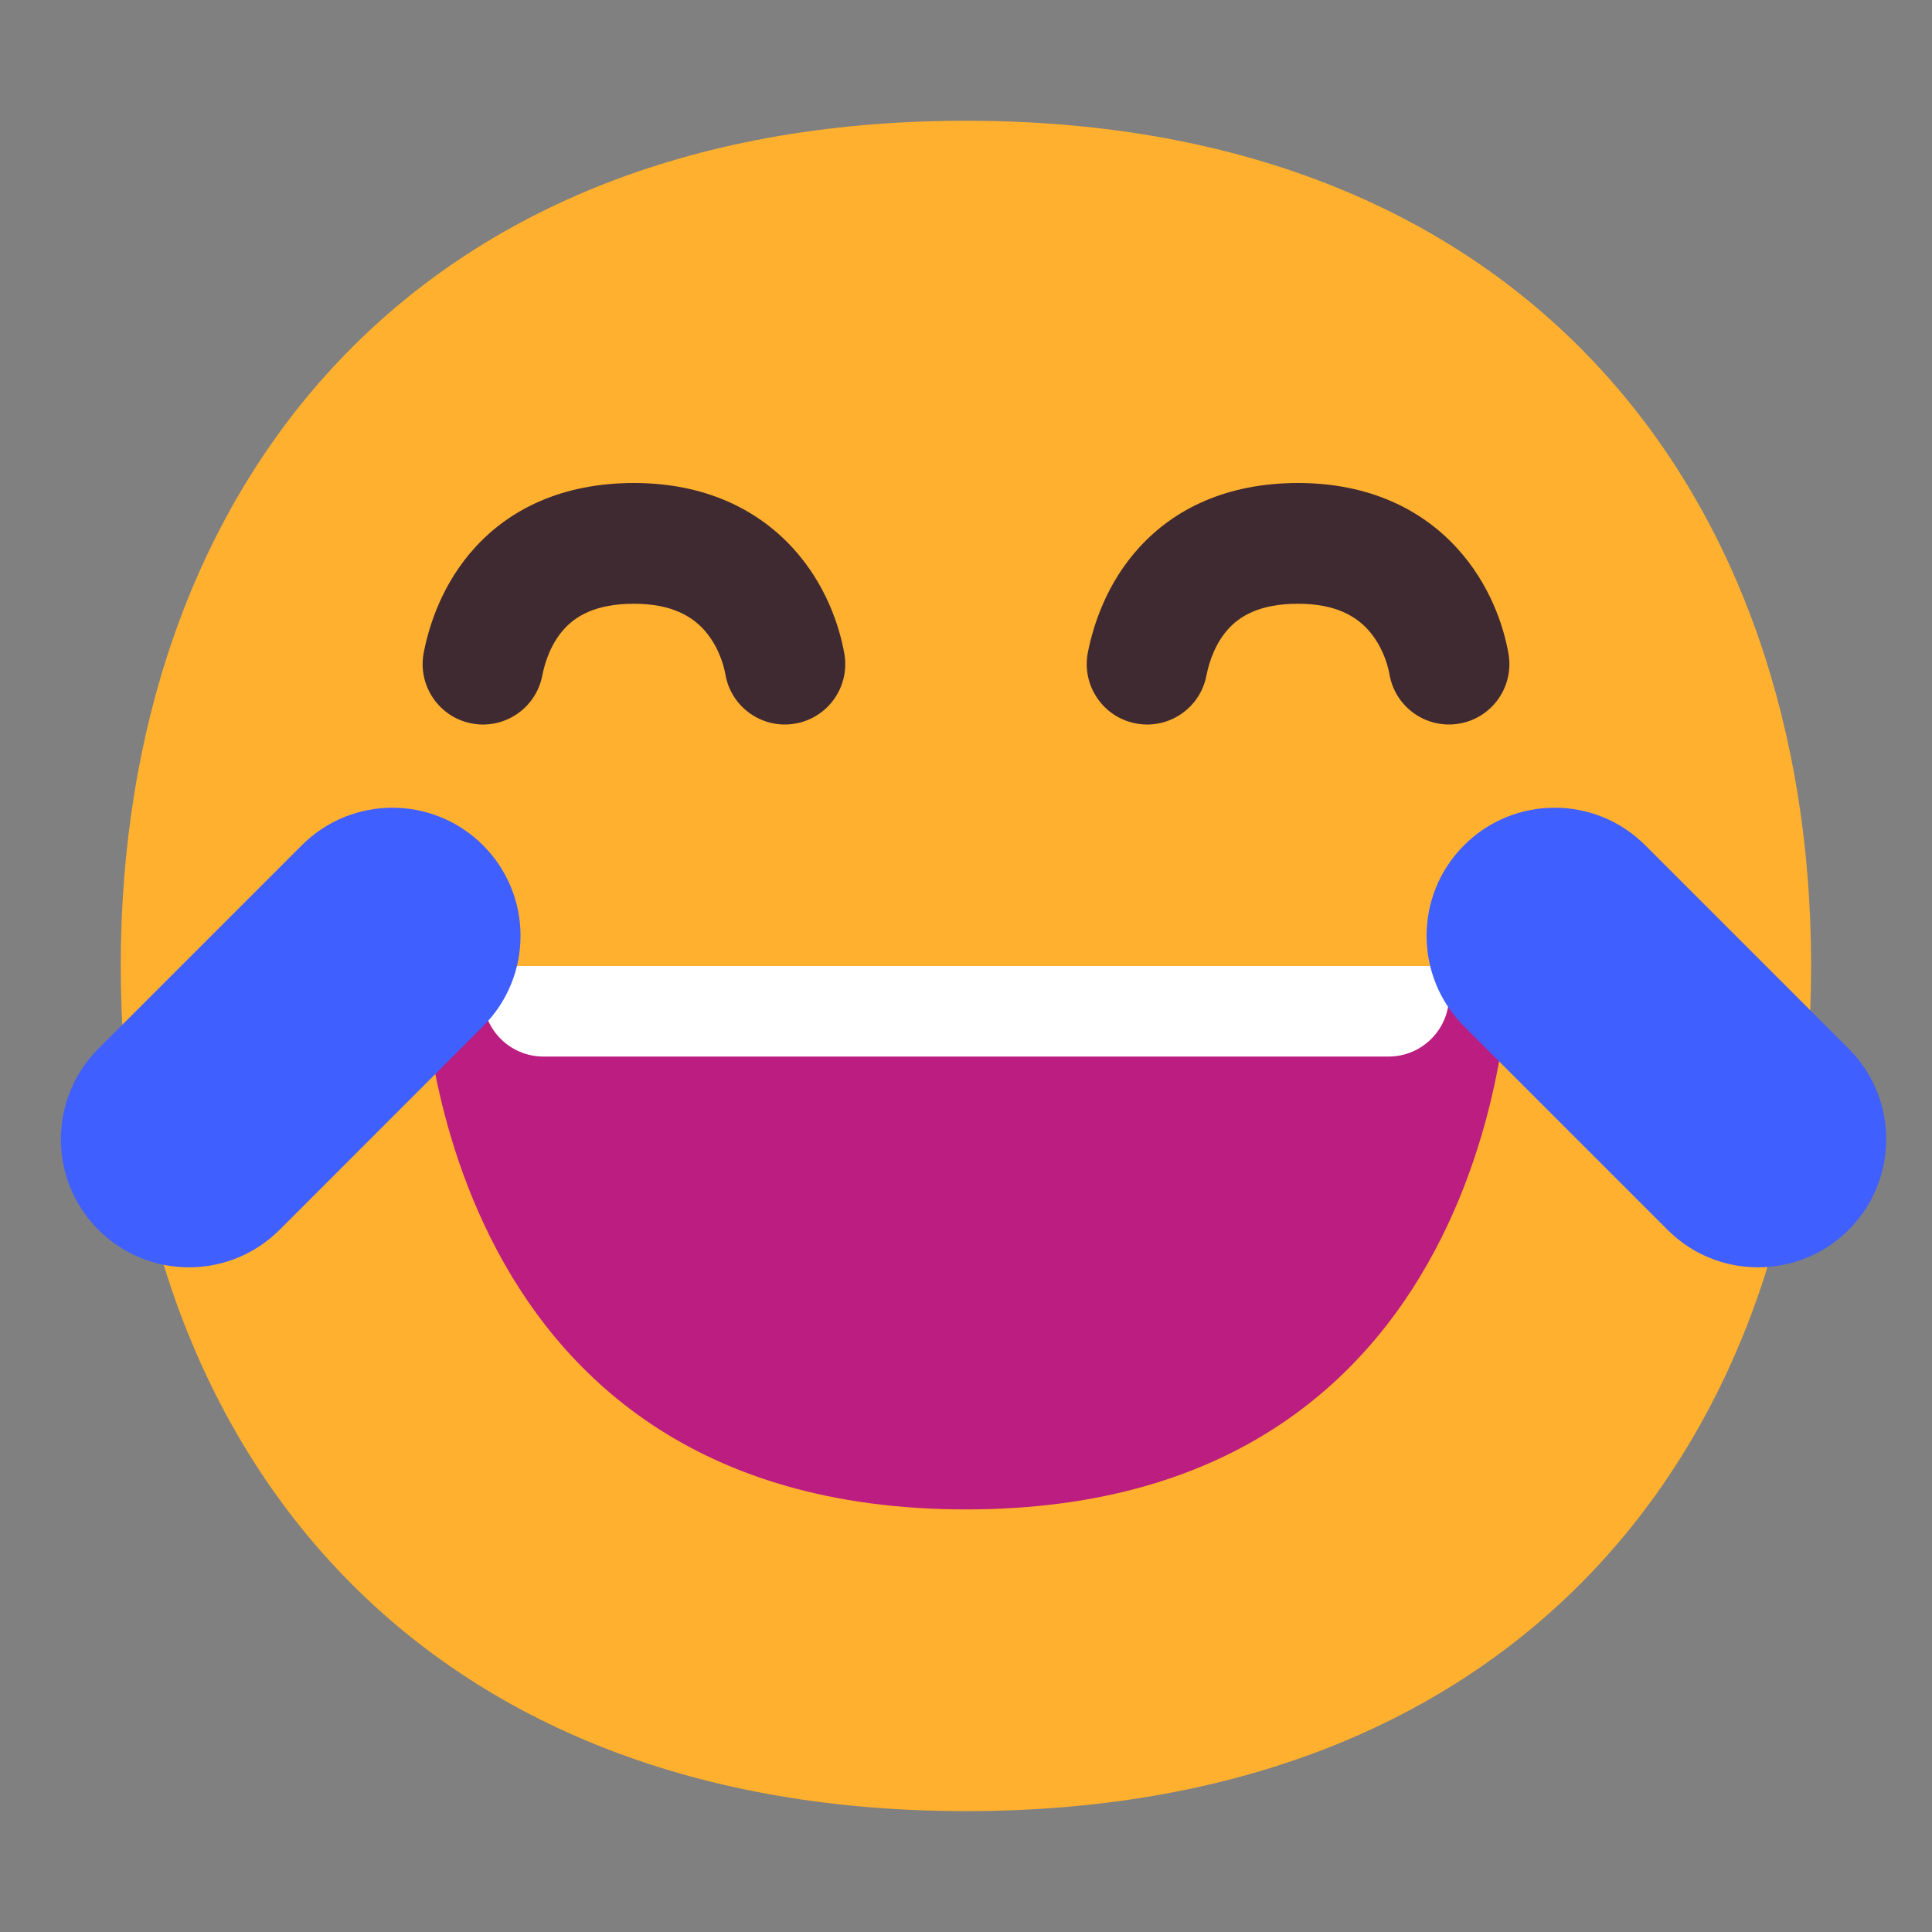
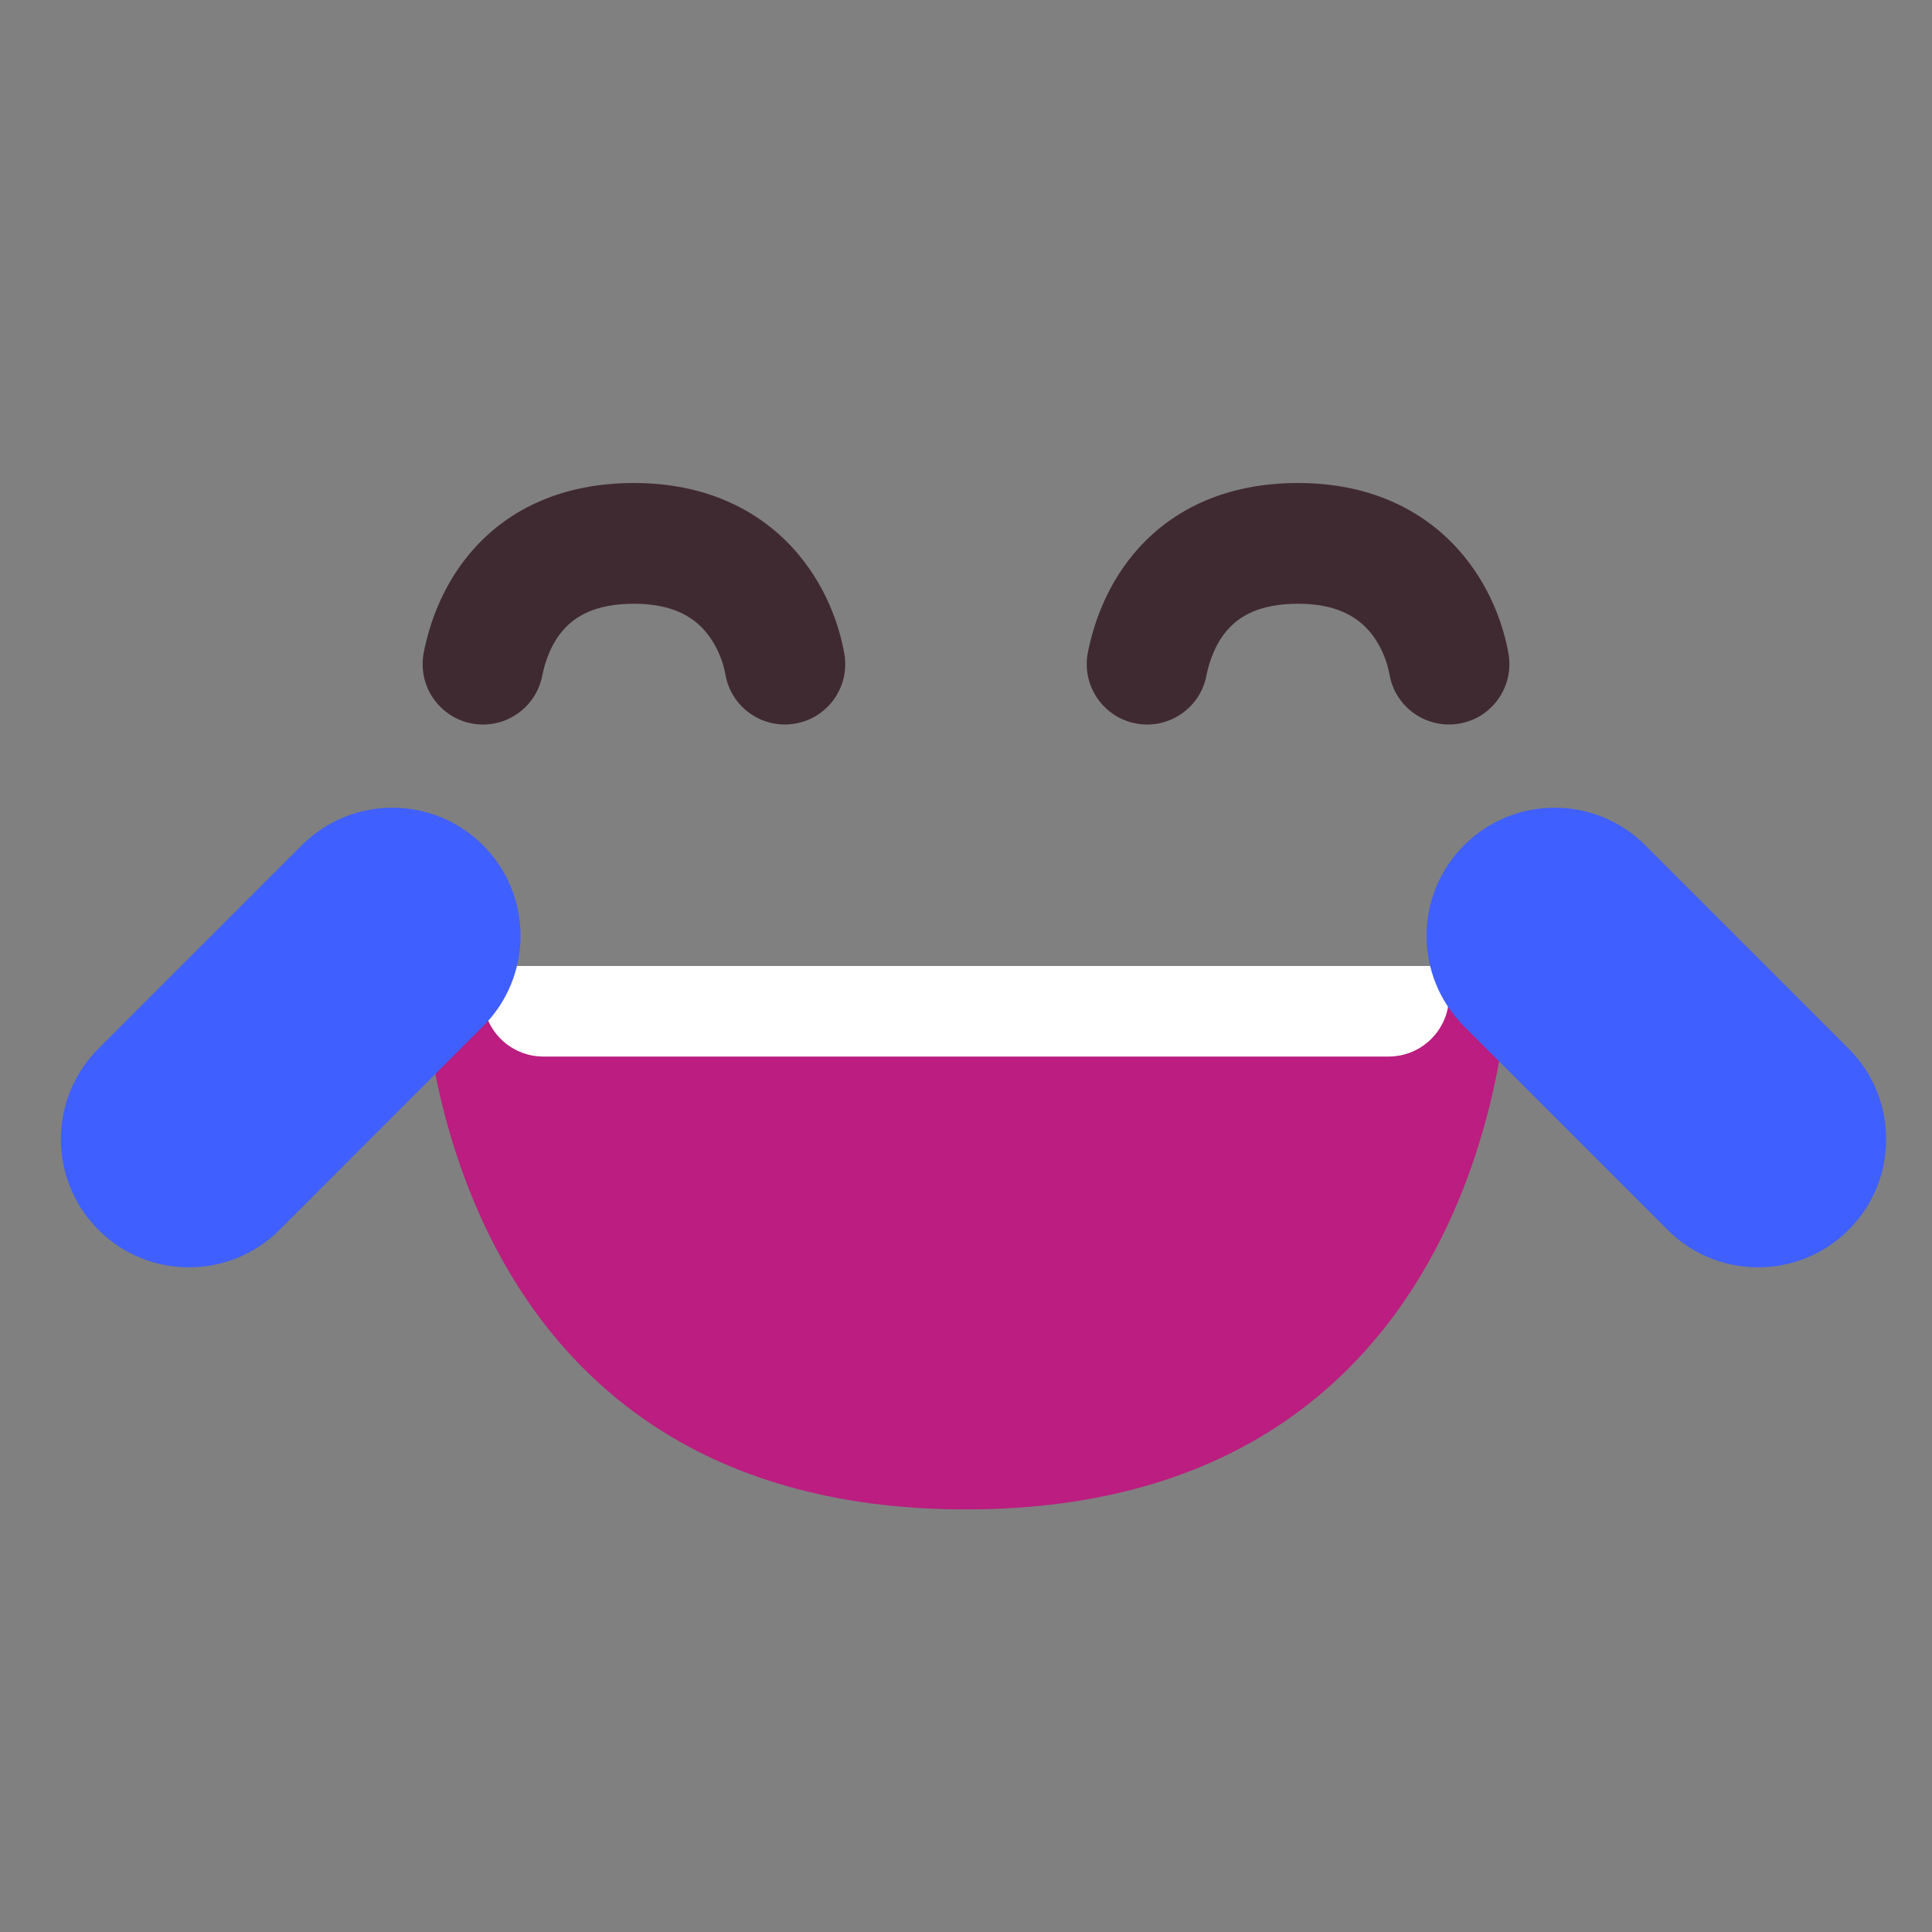
<svg xmlns="http://www.w3.org/2000/svg" width="30" height="30" viewBox="0 0 30 30" fill="none">
  <rect x="0" y="0" width="30" height="30" fill="#808080" stroke="none" />
-   <path d="M14.999 28.123C23.75 28.123 28.123 22.247 28.123 14.999C28.123 7.751 23.75 1.875 14.999 1.875C6.248 1.875 1.875 7.751 1.875 14.999C1.875 22.247 6.248 28.123 14.999 28.123Z" fill="#FFB02E" />
  <path d="M8.42 10.492C8.465 10.26 8.568 9.975 8.765 9.762C8.933 9.579 9.232 9.375 9.844 9.375C10.445 9.375 10.752 9.583 10.929 9.777C11.133 10.002 11.232 10.288 11.264 10.473C11.352 10.983 11.838 11.325 12.348 11.236C12.858 11.148 13.2 10.662 13.111 10.152C13.037 9.726 12.825 9.074 12.315 8.514C11.777 7.924 10.964 7.5 9.844 7.5C8.733 7.5 7.924 7.904 7.383 8.494C6.87 9.053 6.663 9.706 6.58 10.133C6.481 10.642 6.813 11.134 7.321 11.233C7.829 11.332 8.321 11 8.42 10.492Z" fill="#402A32" />
  <path d="M18.733 10.492C18.778 10.26 18.881 9.975 19.077 9.762C19.245 9.579 19.544 9.375 20.156 9.375C20.758 9.375 21.064 9.583 21.241 9.777C21.446 10.002 21.544 10.288 21.576 10.473C21.665 10.983 22.15 11.325 22.661 11.236C23.171 11.148 23.512 10.662 23.424 10.152C23.35 9.726 23.138 9.074 22.627 8.514C22.09 7.924 21.277 7.5 20.156 7.5C19.046 7.5 18.237 7.904 17.696 8.494C17.183 9.053 16.976 9.706 16.892 10.133C16.794 10.642 17.125 11.134 17.634 11.233C18.142 11.332 18.634 11 18.733 10.492Z" fill="#402A32" />
  <path d="M15 23.438C6.562 23.438 6.562 15 6.562 15H23.438C23.438 15 23.438 23.438 15 23.438Z" fill="#BB1D80" />
  <path d="M7.5 15.469V15H22.5V15.469C22.5 15.986 22.08 16.406 21.562 16.406H8.438C7.92 16.406 7.5 15.986 7.5 15.469Z" fill="white" />
  <path d="M4.341 19.097L7.5 15.937C8.277 15.161 8.277 13.902 7.5 13.125C6.723 12.348 5.464 12.348 4.687 13.125L1.528 16.284C0.797 17.015 0.748 18.185 1.416 18.975C2.168 19.863 3.518 19.919 4.341 19.097Z" fill="#3F5FFF" />
  <path d="M25.894 19.097L22.734 15.937C21.958 15.161 21.958 13.902 22.734 13.125C23.511 12.348 24.77 12.348 25.547 13.125L28.706 16.284C29.437 17.015 29.486 18.185 28.818 18.975C28.066 19.863 26.716 19.919 25.894 19.097Z" fill="#3F5FFF" />
</svg>